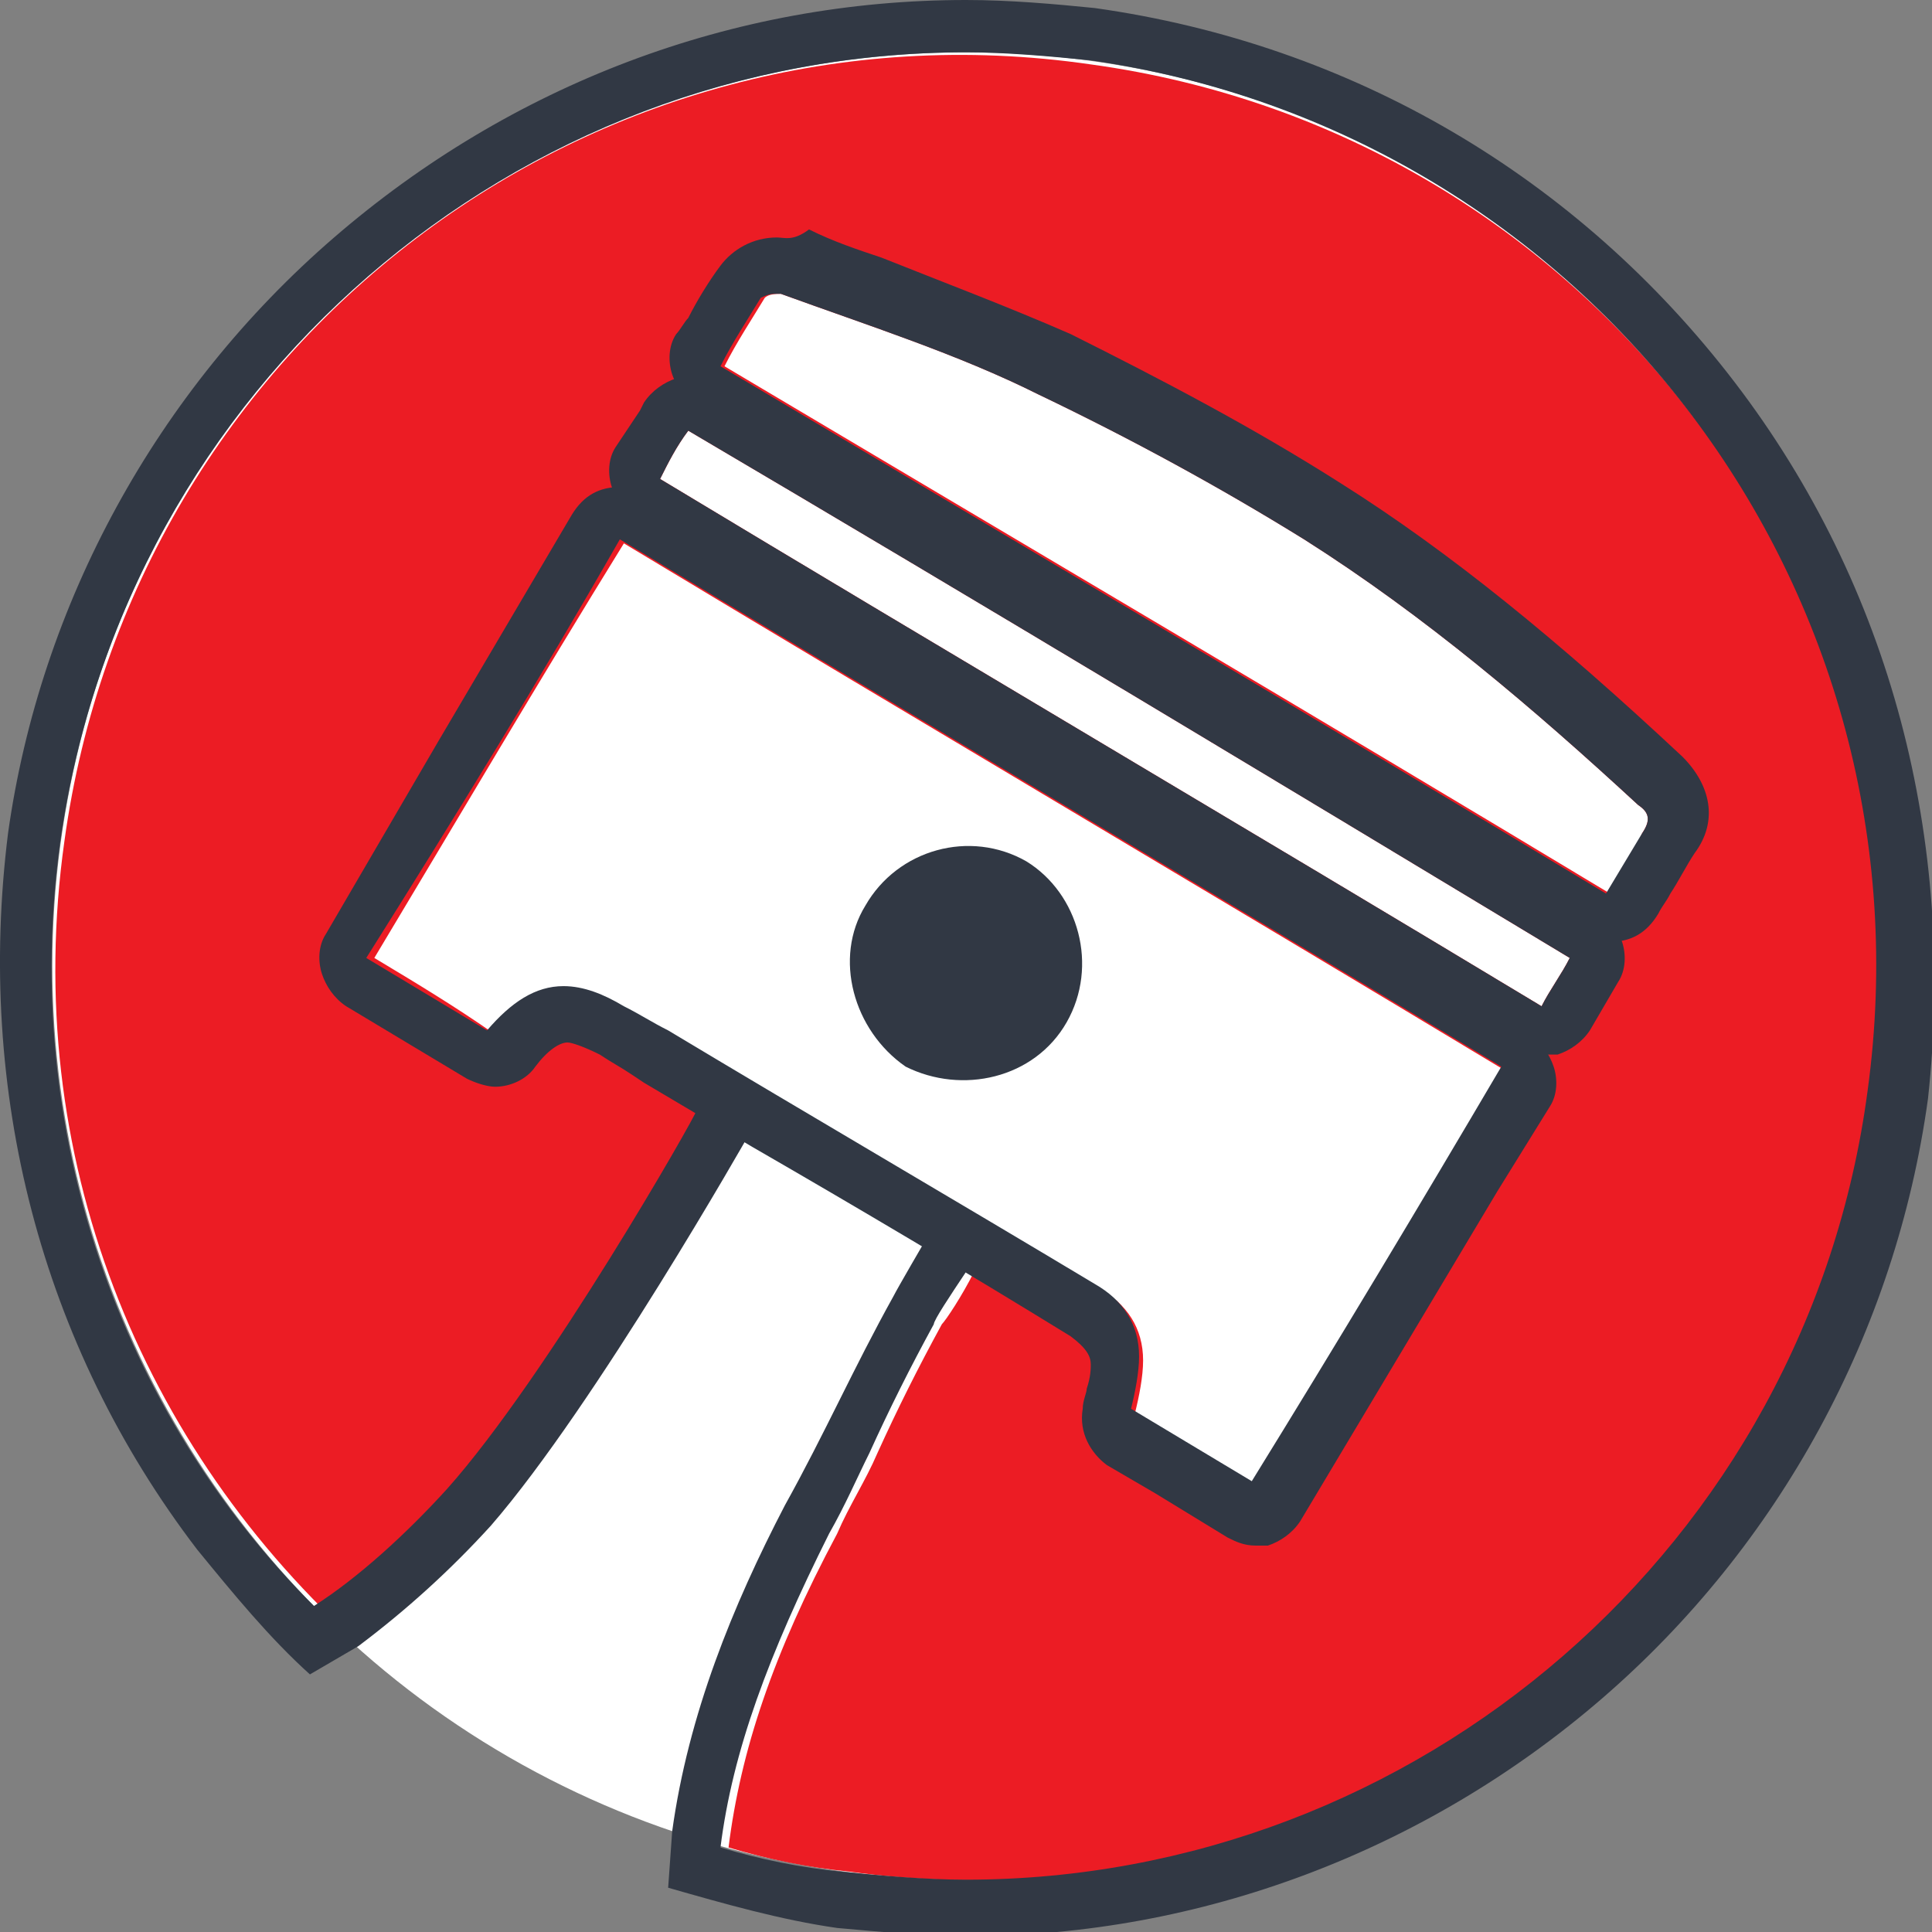
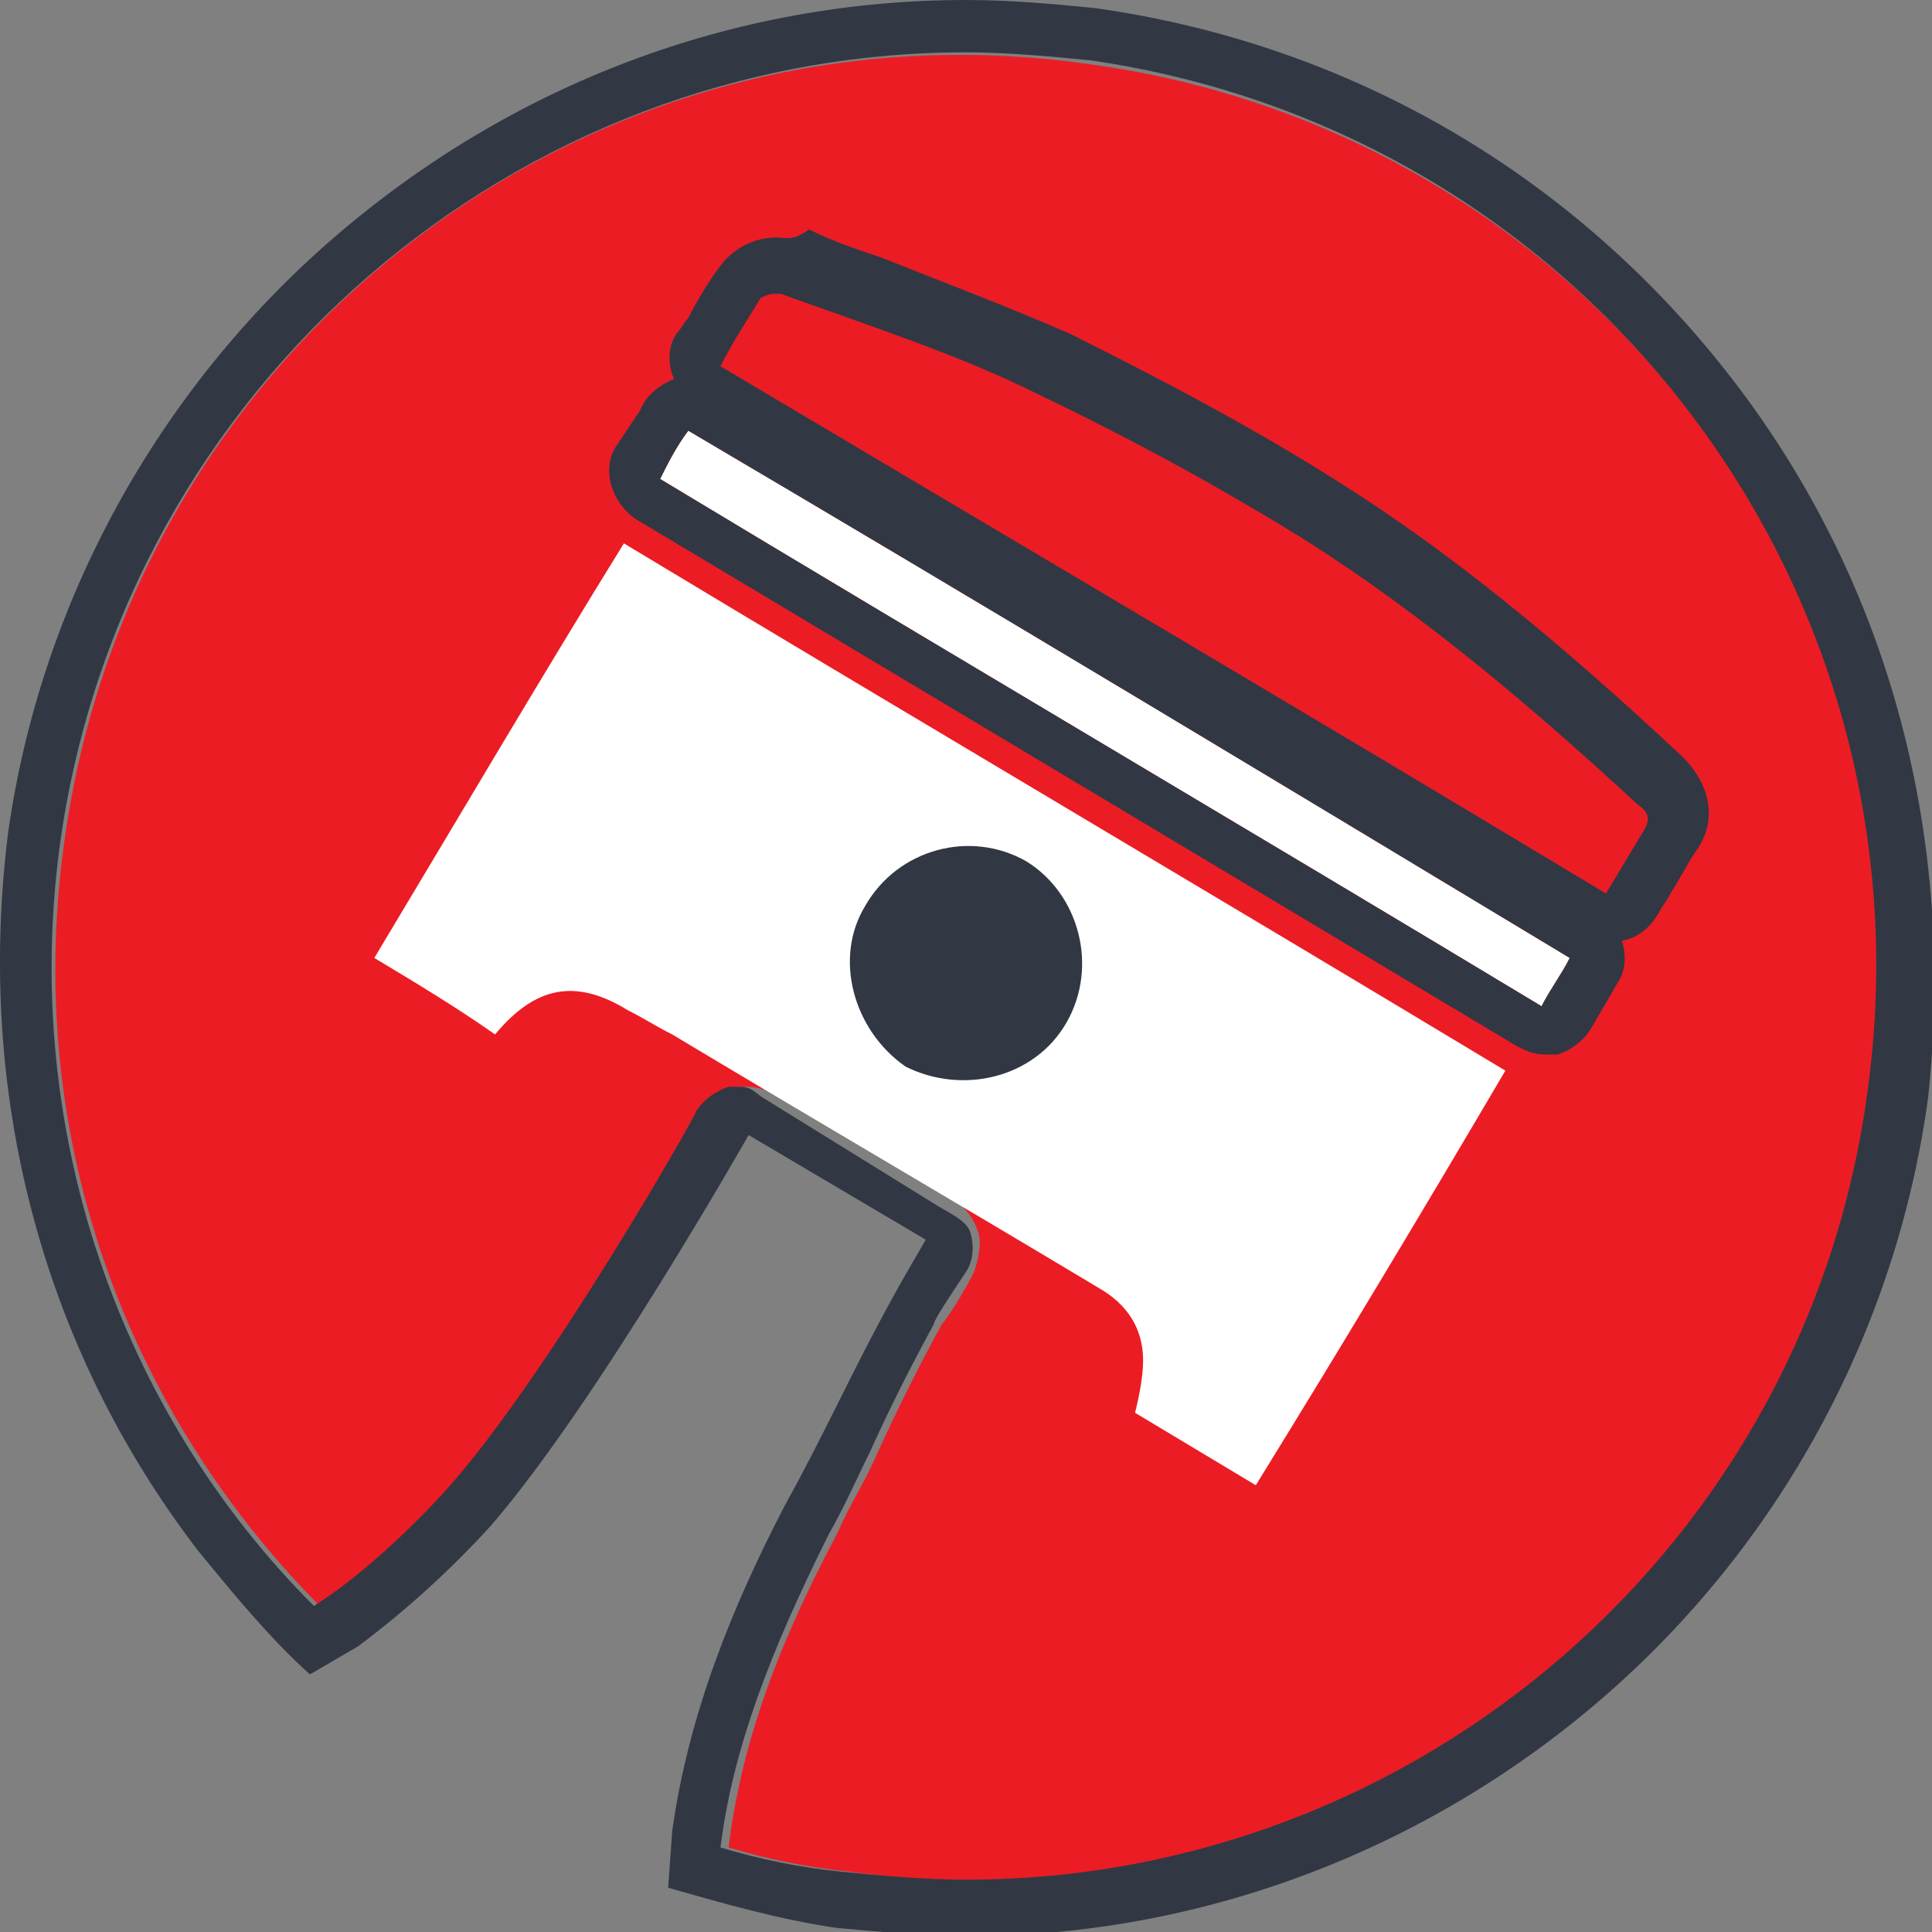
<svg xmlns="http://www.w3.org/2000/svg" version="1.1" id="Layer_1" x="0px" y="0px" viewBox="0 0 48 48" style="enable-background:new 0 0 48 48;" xml:space="preserve">
  <rect x="0" y="0" width="48" height="48" fill="#808080" stroke="none" />
  <style type="text/css">
	.st0{fill:#FFFFFF;}
	.st1{fill:#313844;}
	.st2{fill:#EC1C24;}
</style>
-   <circle class="st0" cx="24" cy="24" r="22.7" />
  <g>
    <g>
      <path class="st1" d="M17.9,45.8c-0.2-0.1-0.4-0.1-0.6-0.2C17.5,45.7,17.7,45.8,17.9,45.8z" />
      <path class="st2" d="M27.1,1.6C14.7-0.2,3.3,8.5,1.6,20.9c-1.1,7.8,1.9,15.1,7.4,20c-0.3-0.3-0.7-0.6-1-0.9c1.1-0.8,2.2-1.8,3.3-3    c2.5-2.8,6.2-9.4,6.2-9.4c0.2-0.3,0.5-0.5,0.8-0.6c0.1,0,0.2,0,0.3,0c0.2,0,0.5,0.1,0.7,0.2l4.4,2.6c0.3,0.2,0.5,0.5,0.6,0.8    c0.1,0.3,0,0.7-0.1,1c-0.3,0.6-0.7,1.2-0.8,1.3c-0.6,1.1-1.1,2.1-1.6,3.2c-0.3,0.7-0.7,1.3-1,2c-1.6,3-2.4,5.4-2.7,7.8    c1,0.3,2,0.5,3,0.6c12.4,1.7,23.8-7,25.5-19.4C48.1,14.7,39.5,3.3,27.1,1.6z" />
-       <path class="st1" d="M17.3,45.6C17.3,45.6,17.3,45.6,17.3,45.6C17.3,45.6,17.3,45.6,17.3,45.6z" />
      <polygon class="st1" points="17.9,45.8 17.9,45.8 17.9,45.8   " />
      <polygon class="st1" points="8.9,40.9 8.9,40.9 8.9,40.9   " />
    </g>
    <g>
      <path class="st0" d="M9.3,23.8c2.1-3.5,4.1-6.9,6.2-10.3c7.3,4.4,14.6,8.7,21.9,13.1c-2,3.4-4.1,6.9-6.2,10.3c-1-0.6-2-1.2-3-1.8    c0.1-0.4,0.2-0.9,0.2-1.3c0-0.8-0.4-1.4-1.1-1.8c-3.5-2.1-7.1-4.2-10.6-6.3c-0.4-0.2-0.7-0.4-1.1-0.6c-1.3-0.8-2.3-0.6-3.3,0.6    C11.3,25,10.3,24.4,9.3,23.8z" />
-       <path class="st1" d="M15.4,13.4c7.3,4.4,14.6,8.7,21.9,13.1c-2,3.4-4.1,6.9-6.2,10.3c-1-0.6-2-1.2-3-1.8c0.1-0.4,0.2-0.9,0.2-1.3    c0-0.8-0.4-1.4-1.1-1.8c-3.5-2.1-7.1-4.2-10.6-6.3c-0.4-0.2-0.7-0.4-1.1-0.6c-0.5-0.3-1-0.5-1.5-0.5c-0.7,0-1.3,0.4-1.9,1.1    c-1-0.6-2-1.2-3-1.8C11.3,20.3,13.4,16.9,15.4,13.4 M15.4,12.1c-0.5,0-0.9,0.2-1.2,0.7l-3.3,5.6l-2.8,4.8c-0.2,0.3-0.2,0.7-0.1,1    c0.1,0.3,0.3,0.6,0.6,0.8l3,1.8c0.2,0.1,0.5,0.2,0.7,0.2c0.4,0,0.8-0.2,1-0.5c0.3-0.4,0.6-0.6,0.8-0.6c0.1,0,0.4,0.1,0.8,0.3    c0.3,0.2,0.5,0.3,0.8,0.5l0.3,0.2l2.7,1.6c2.6,1.5,5.3,3.1,7.9,4.7c0.4,0.3,0.5,0.5,0.5,0.7c0,0.1,0,0.3-0.1,0.6    c0,0.1-0.1,0.3-0.1,0.5c-0.1,0.6,0.2,1.1,0.6,1.4l1.2,0.7l1.8,1.1c0.2,0.1,0.4,0.2,0.7,0.2c0.1,0,0.2,0,0.3,0    c0.3-0.1,0.6-0.3,0.8-0.6l4.9-8.2l1.3-2.1c0.2-0.3,0.2-0.7,0.1-1c-0.1-0.3-0.3-0.6-0.6-0.8l-11.7-7l-10.2-6.1    C15.9,12.2,15.7,12.1,15.4,12.1L15.4,12.1z" />
    </g>
    <g>
-       <path class="st0" d="M40,22.2c-7.3-4.4-14.6-8.7-22-13.1c0.3-0.6,0.7-1.2,1-1.7c0.1-0.1,0.3-0.1,0.4-0.1c2.2,0.8,4.4,1.5,6.4,2.5    c2.3,1.1,4.5,2.3,6.6,3.6c3,1.9,5.7,4.2,8.3,6.6c0.3,0.2,0.3,0.4,0.1,0.7C40.6,21.2,40.3,21.7,40,22.2z" />
      <path class="st1" d="M19.3,7.3c0,0,0.1,0,0.1,0c2.2,0.8,4.4,1.5,6.4,2.5c2.3,1.1,4.5,2.3,6.6,3.6c3,1.9,5.7,4.2,8.3,6.6    c0.3,0.2,0.3,0.4,0.1,0.7c-0.3,0.5-0.6,1-0.9,1.5c-7.3-4.4-14.6-8.7-22-13.1c0.3-0.6,0.7-1.2,1-1.7C19.1,7.3,19.2,7.3,19.3,7.3     M19.3,5.9L19.3,5.9c-0.6,0-1.1,0.3-1.4,0.7c-0.3,0.4-0.6,0.9-0.8,1.3c-0.1,0.1-0.2,0.3-0.3,0.4c-0.2,0.3-0.2,0.7-0.1,1    c0.1,0.3,0.3,0.6,0.6,0.8l4.5,2.7l17.5,10.4c0.2,0.1,0.5,0.2,0.7,0.2c0.5,0,0.9-0.2,1.2-0.7c0.1-0.2,0.2-0.3,0.3-0.5    c0.2-0.3,0.4-0.7,0.6-1c0.6-0.8,0.4-1.7-0.3-2.4c-3.1-2.9-5.8-5.1-8.5-6.8c-2.2-1.4-4.5-2.6-6.7-3.7c-1.6-0.7-3.2-1.3-4.7-1.9    c-0.6-0.2-1.2-0.4-1.8-0.7C19.7,6,19.5,5.9,19.3,5.9L19.3,5.9z" />
    </g>
    <g>
      <path class="st0" d="M39,23.8c-0.2,0.4-0.5,0.8-0.7,1.2c-7.3-4.4-14.6-8.7-21.9-13.1c0.2-0.4,0.4-0.8,0.7-1.2    C24.4,15,31.7,19.4,39,23.8z" />
      <path class="st1" d="M17.1,10.7C24.4,15,31.7,19.4,39,23.8c-0.2,0.4-0.5,0.8-0.7,1.2c-7.3-4.4-14.6-8.7-21.9-13.1    C16.6,11.5,16.8,11.1,17.1,10.7 M17.1,9.4c-0.1,0-0.2,0-0.3,0c-0.3,0.1-0.6,0.3-0.8,0.6l-0.1,0.2l-0.6,0.9c-0.2,0.3-0.2,0.7-0.1,1    c0.1,0.3,0.3,0.6,0.6,0.8l21.9,13.1c0.2,0.1,0.4,0.2,0.7,0.2c0.1,0,0.2,0,0.3,0c0.3-0.1,0.6-0.3,0.8-0.6l0.7-1.2    c0.2-0.3,0.2-0.7,0.1-1c-0.1-0.3-0.3-0.6-0.6-0.8l-12.4-7.4l-9.5-5.7C17.6,9.4,17.3,9.4,17.1,9.4L17.1,9.4z" />
    </g>
    <g>
      <path class="st1" d="M26.5,25.4c0.8-1.4,0.3-3.2-1-4c-1.4-0.8-3.2-0.3-4,1.1c-0.8,1.3-0.3,3.1,1,4C23.9,27.2,25.7,26.8,26.5,25.4z    " />
    </g>
    <path class="st1" d="M43.1,9.5c-3.9-5.1-9.5-8.4-15.9-9.3C26.2,0.1,25.1,0,24,0v1.3L24,0C18.2,0,12.7,2.1,8.3,5.9   C3.9,9.7,1,15,0.2,20.7C-0.6,27.1,1,33.4,4.9,38.5c0.9,1.1,1.8,2.2,2.8,3.1c0,0,1.2-0.7,1.2-0.7c1.2-0.9,2.3-1.9,3.3-3   c2.6-3,6.4-9.7,6.4-9.7l4.4,2.6c0,0-0.7,1.2-0.8,1.4c-1,1.8-1.7,3.4-2.7,5.2c-1.3,2.5-2.4,5.2-2.8,8.1c0,0-0.1,1.4-0.1,1.4   c1.4,0.4,2.8,0.8,4.2,1c1.1,0.1,2.2,0.2,3.3,0.2c5.7,0,11.3-2.1,15.7-5.9c4.4-3.8,7.3-9.1,8.1-14.9C48.6,20.9,47,14.6,43.1,9.5z    M46.4,27.1C44.9,38.4,35.2,46.7,24,46.7c-1,0-2.1-0.1-3.1-0.2c-1-0.1-2-0.3-3-0.6c0.3-2.4,1.2-4.8,2.7-7.8c0.4-0.7,0.7-1.4,1-2   c0.5-1.1,1-2.1,1.6-3.2c0-0.1,0.4-0.7,0.8-1.3c0.2-0.3,0.2-0.7,0.1-1c-0.1-0.3-0.6-0.5-0.9-0.7l-4.2-2.6c-0.2-0.1-0.3-0.3-0.6-0.3   c-0.1,0-0.2,0-0.3,0c-0.3,0.1-0.6,0.3-0.8,0.6c0,0.1-3.7,6.6-6.2,9.4c-1,1.1-2.2,2.2-3.3,2.9c-4.8-4.8-7.3-11.8-6.3-19   C3.1,9.6,12.8,1.3,24,1.3c1,0,2.1,0.1,3.1,0.2C39.5,3.3,48.1,14.7,46.4,27.1z" />
  </g>
</svg>